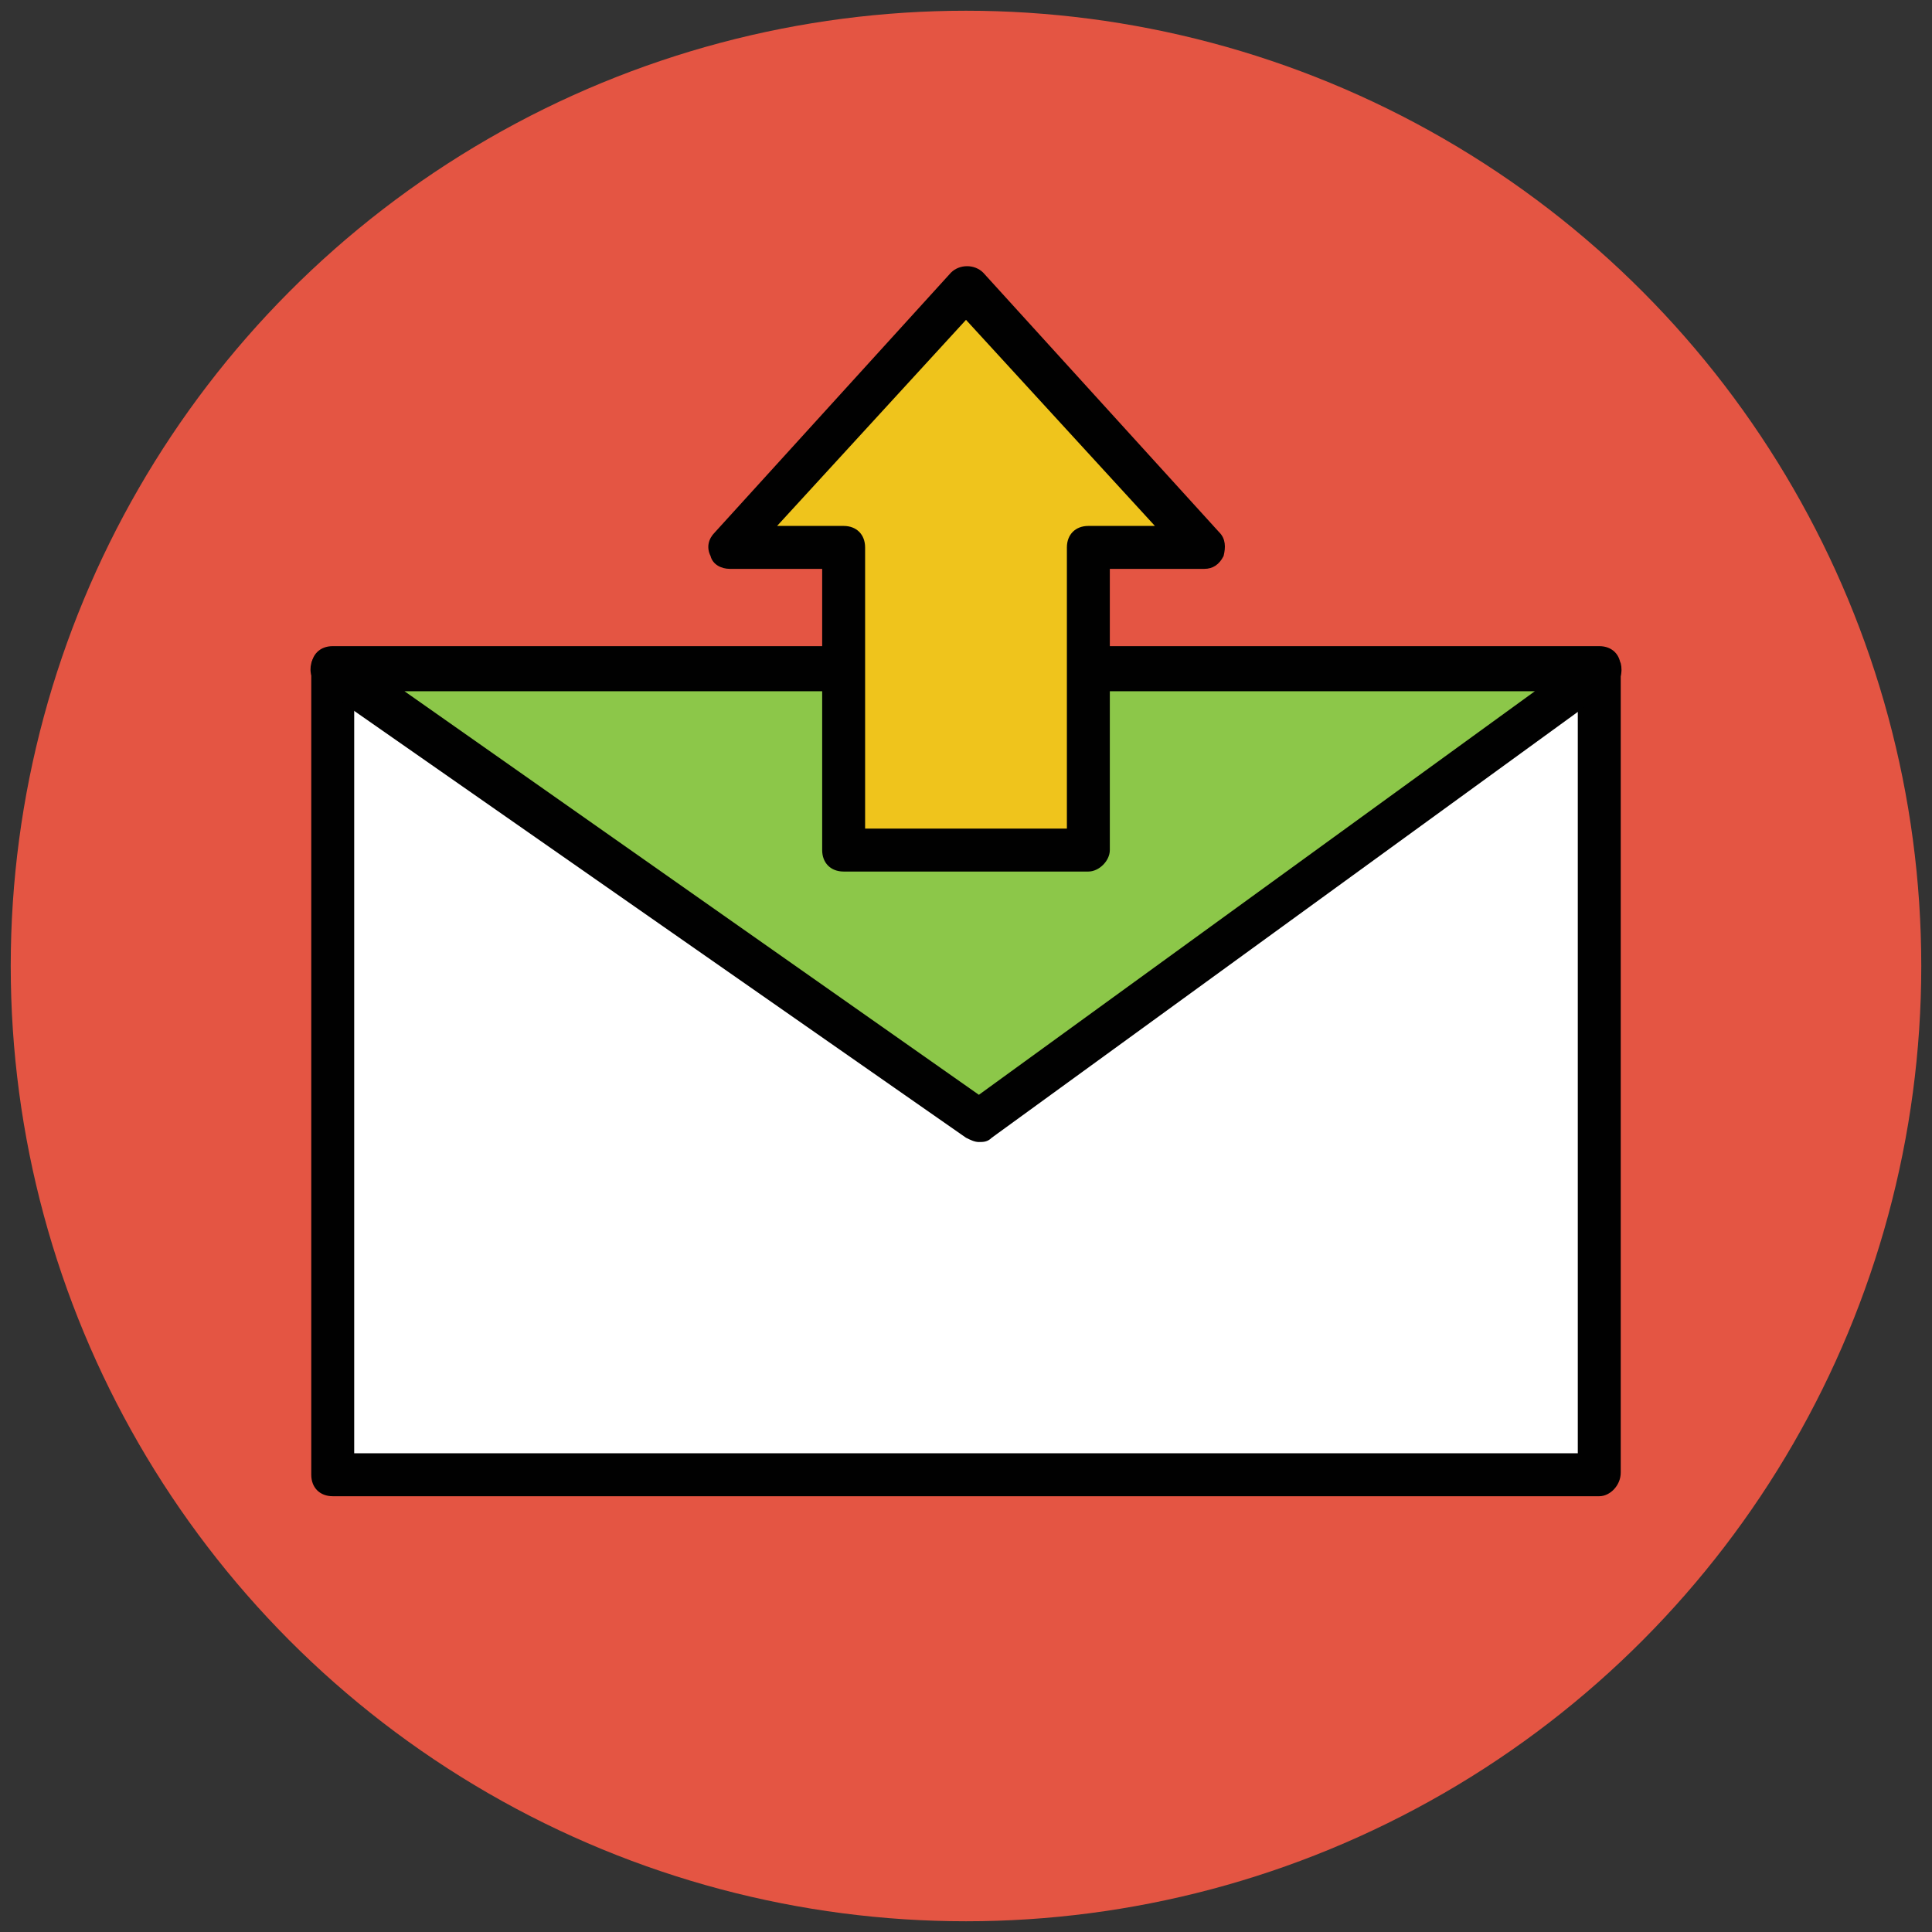
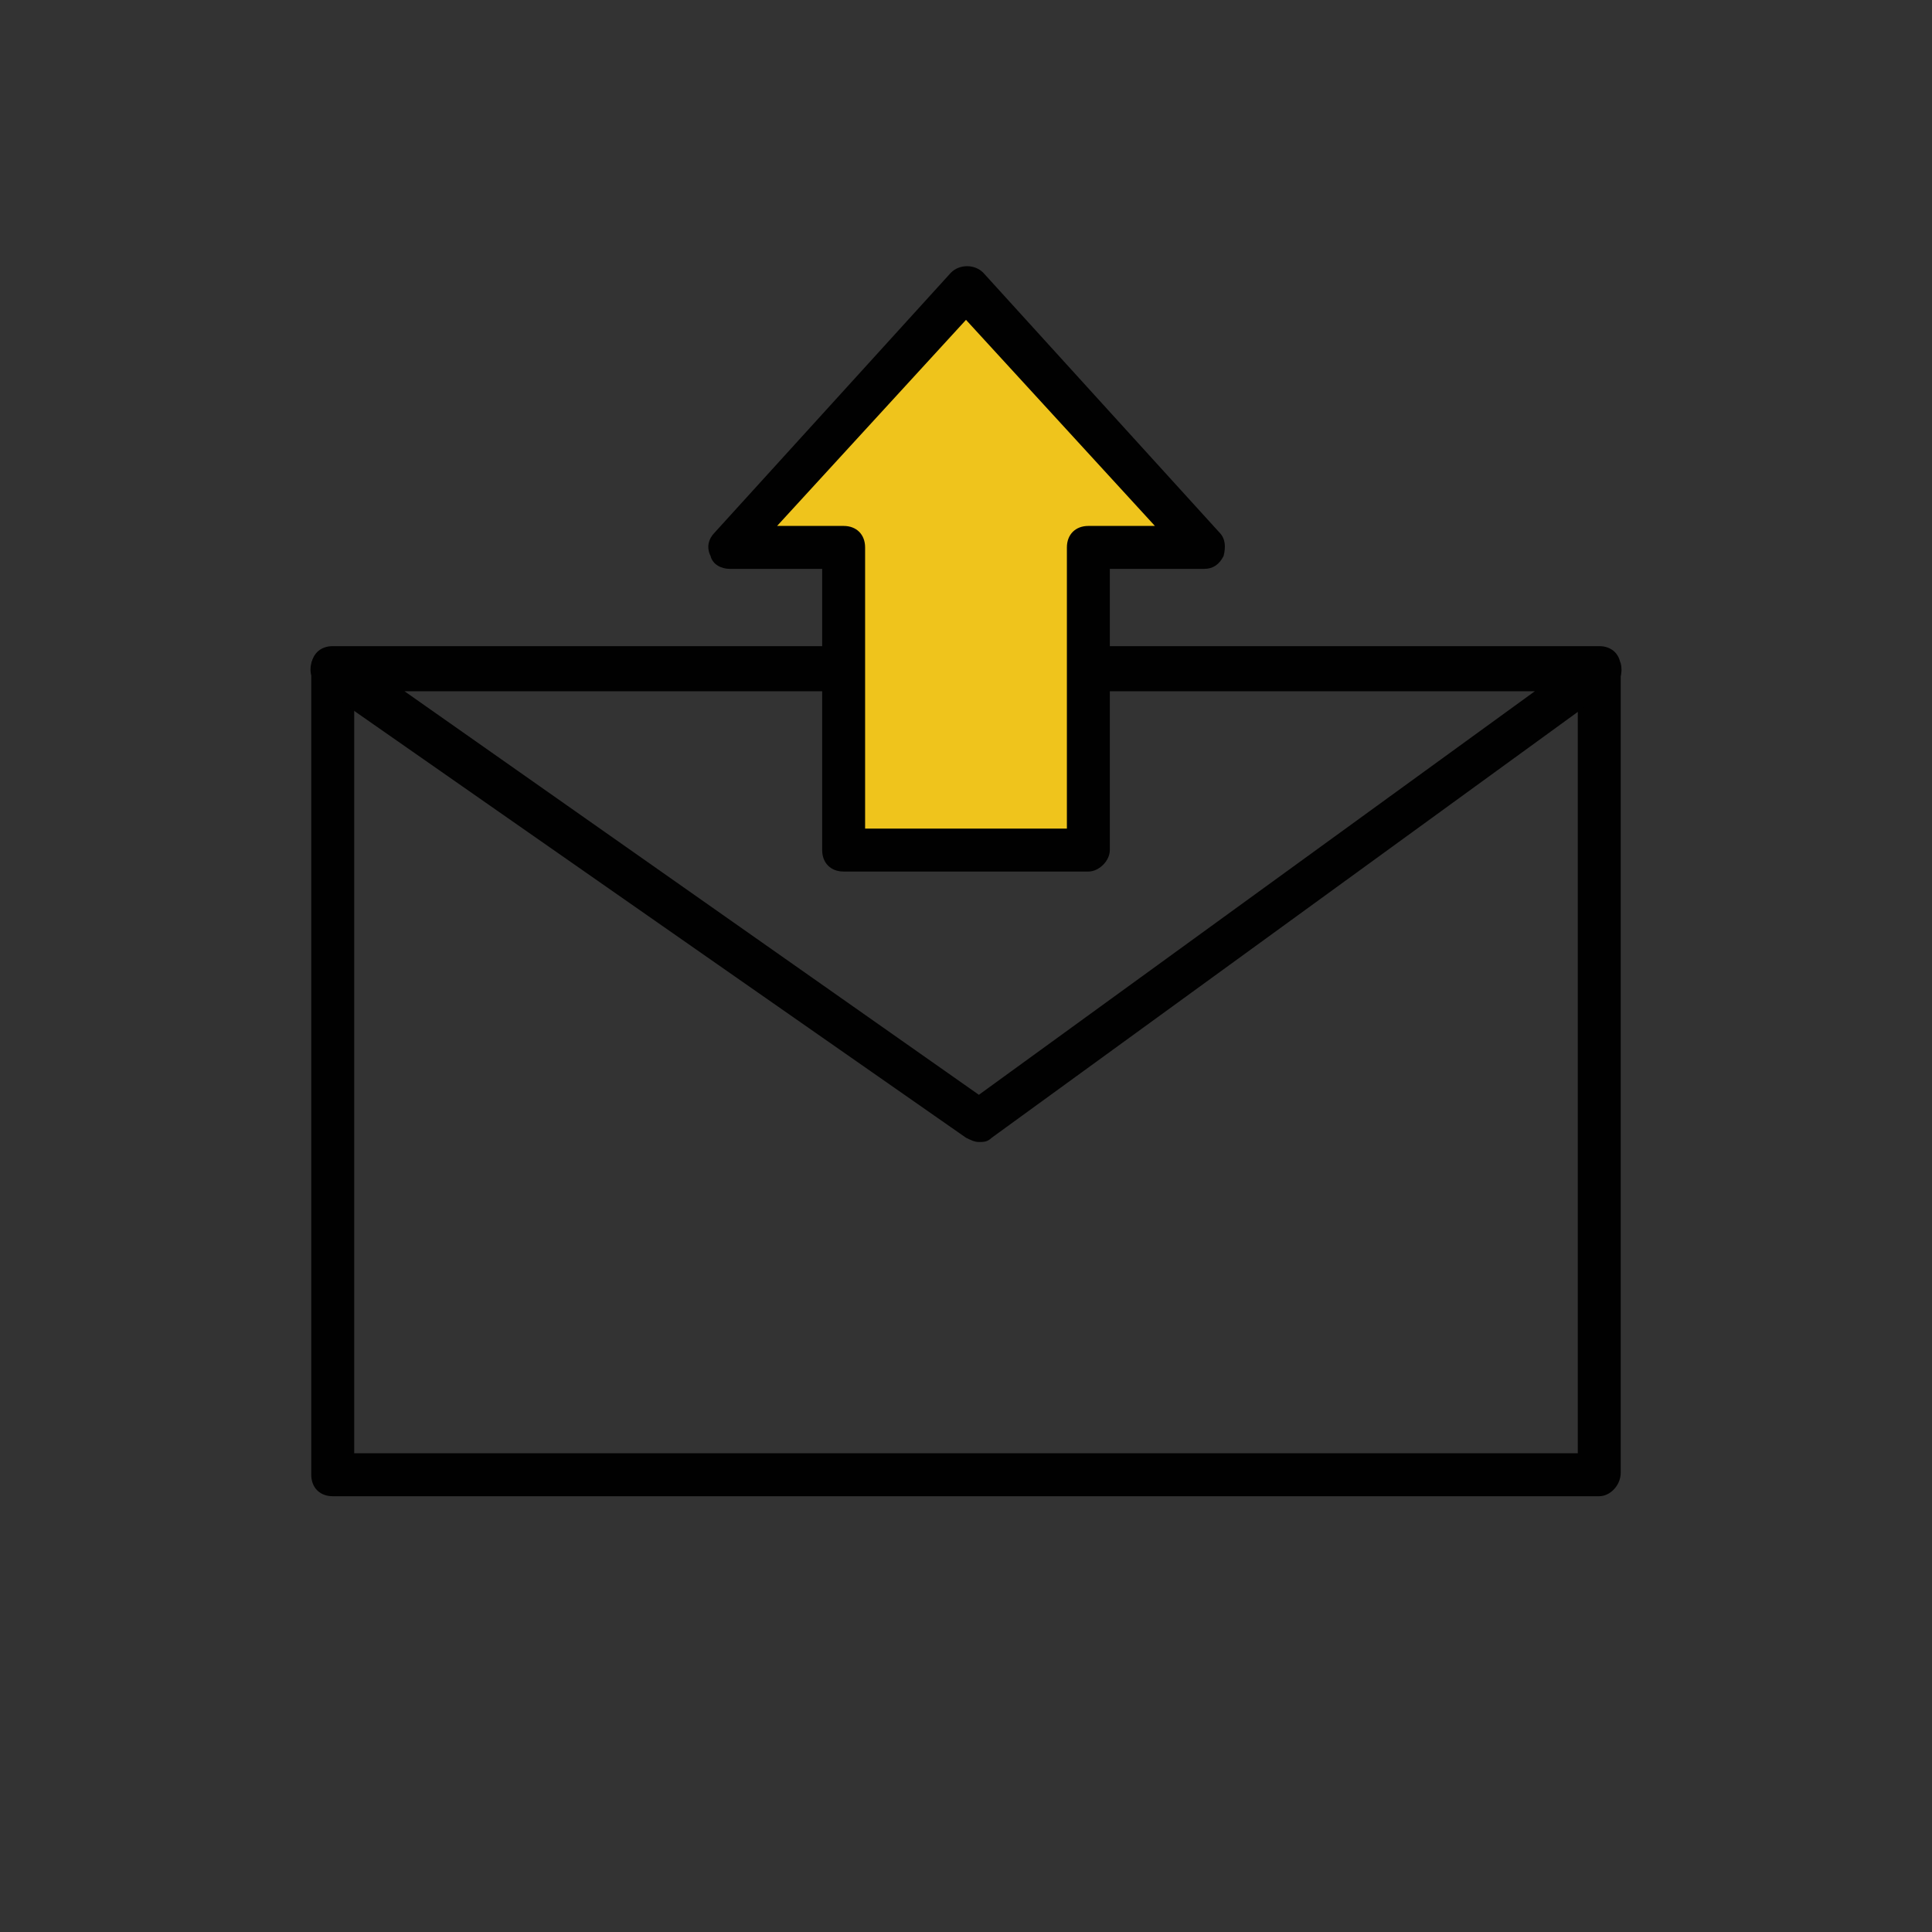
<svg xmlns="http://www.w3.org/2000/svg" version="1.1" id="Layer_1" x="0px" y="0px" viewBox="0 0 90 90" enable-background="new 0 0 90 90" xml:space="preserve">
  <rect x="0" y="0" width="90" height="90" fill="#333333" stroke="none" />
  <g>
    <g>
-       <circle fill="#E45543" cx="45" cy="45" r="44.5" />
-     </g>
+       </g>
    <g>
-       <rect x="15.5" y="31.1" fill="#FFFFFF" width="59" height="37.5" />
      <path fill="#010101" d="M74.5,69.7h-59c-0.6,0-1-0.4-1-1V31.1c0-0.6,0.4-1,1-1h59c0.6,0,1,0.4,1,1v37.5    C75.5,69.2,75,69.7,74.5,69.7z M16.5,67.7h57V32.1h-57V67.7z" />
    </g>
    <g>
-       <polygon fill="#8CC749" points="15.5,31.1 45.6,52.2 74.5,31.1   " />
      <path fill="#010101" d="M45.6,53.2c-0.2,0-0.4-0.1-0.6-0.2L14.9,32c-0.4-0.3-0.5-0.7-0.4-1.1s0.5-0.7,1-0.7h59    c0.4,0,0.8,0.3,1,0.7c0.1,0.4,0,0.9-0.4,1.1L46.2,53C46,53.2,45.8,53.2,45.6,53.2z M18.7,32.1L45.6,51l25.9-18.8H18.7z" />
    </g>
    <g>
      <polygon fill="#EFC41C" points="56,25.5 45,13.4 34,25.5 39.3,25.5 39.3,39.6 50.7,39.6 50.7,25.5   " />
      <path fill="#010101" d="M50.7,40.6H39.3c-0.6,0-1-0.4-1-1V26.5H34c-0.4,0-0.8-0.2-0.9-0.6c-0.2-0.4-0.1-0.8,0.2-1.1l11-12.1    c0.4-0.4,1.1-0.4,1.5,0l11,12.1c0.3,0.3,0.3,0.7,0.2,1.1c-0.2,0.4-0.5,0.6-0.9,0.6h-4.4v13.1C51.7,40.1,51.2,40.6,50.7,40.6z     M40.3,38.6h9.4V25.5c0-0.6,0.4-1,1-1h3.1L45,14.9l-8.8,9.6h3.1c0.6,0,1,0.4,1,1V38.6z" />
    </g>
  </g>
</svg>